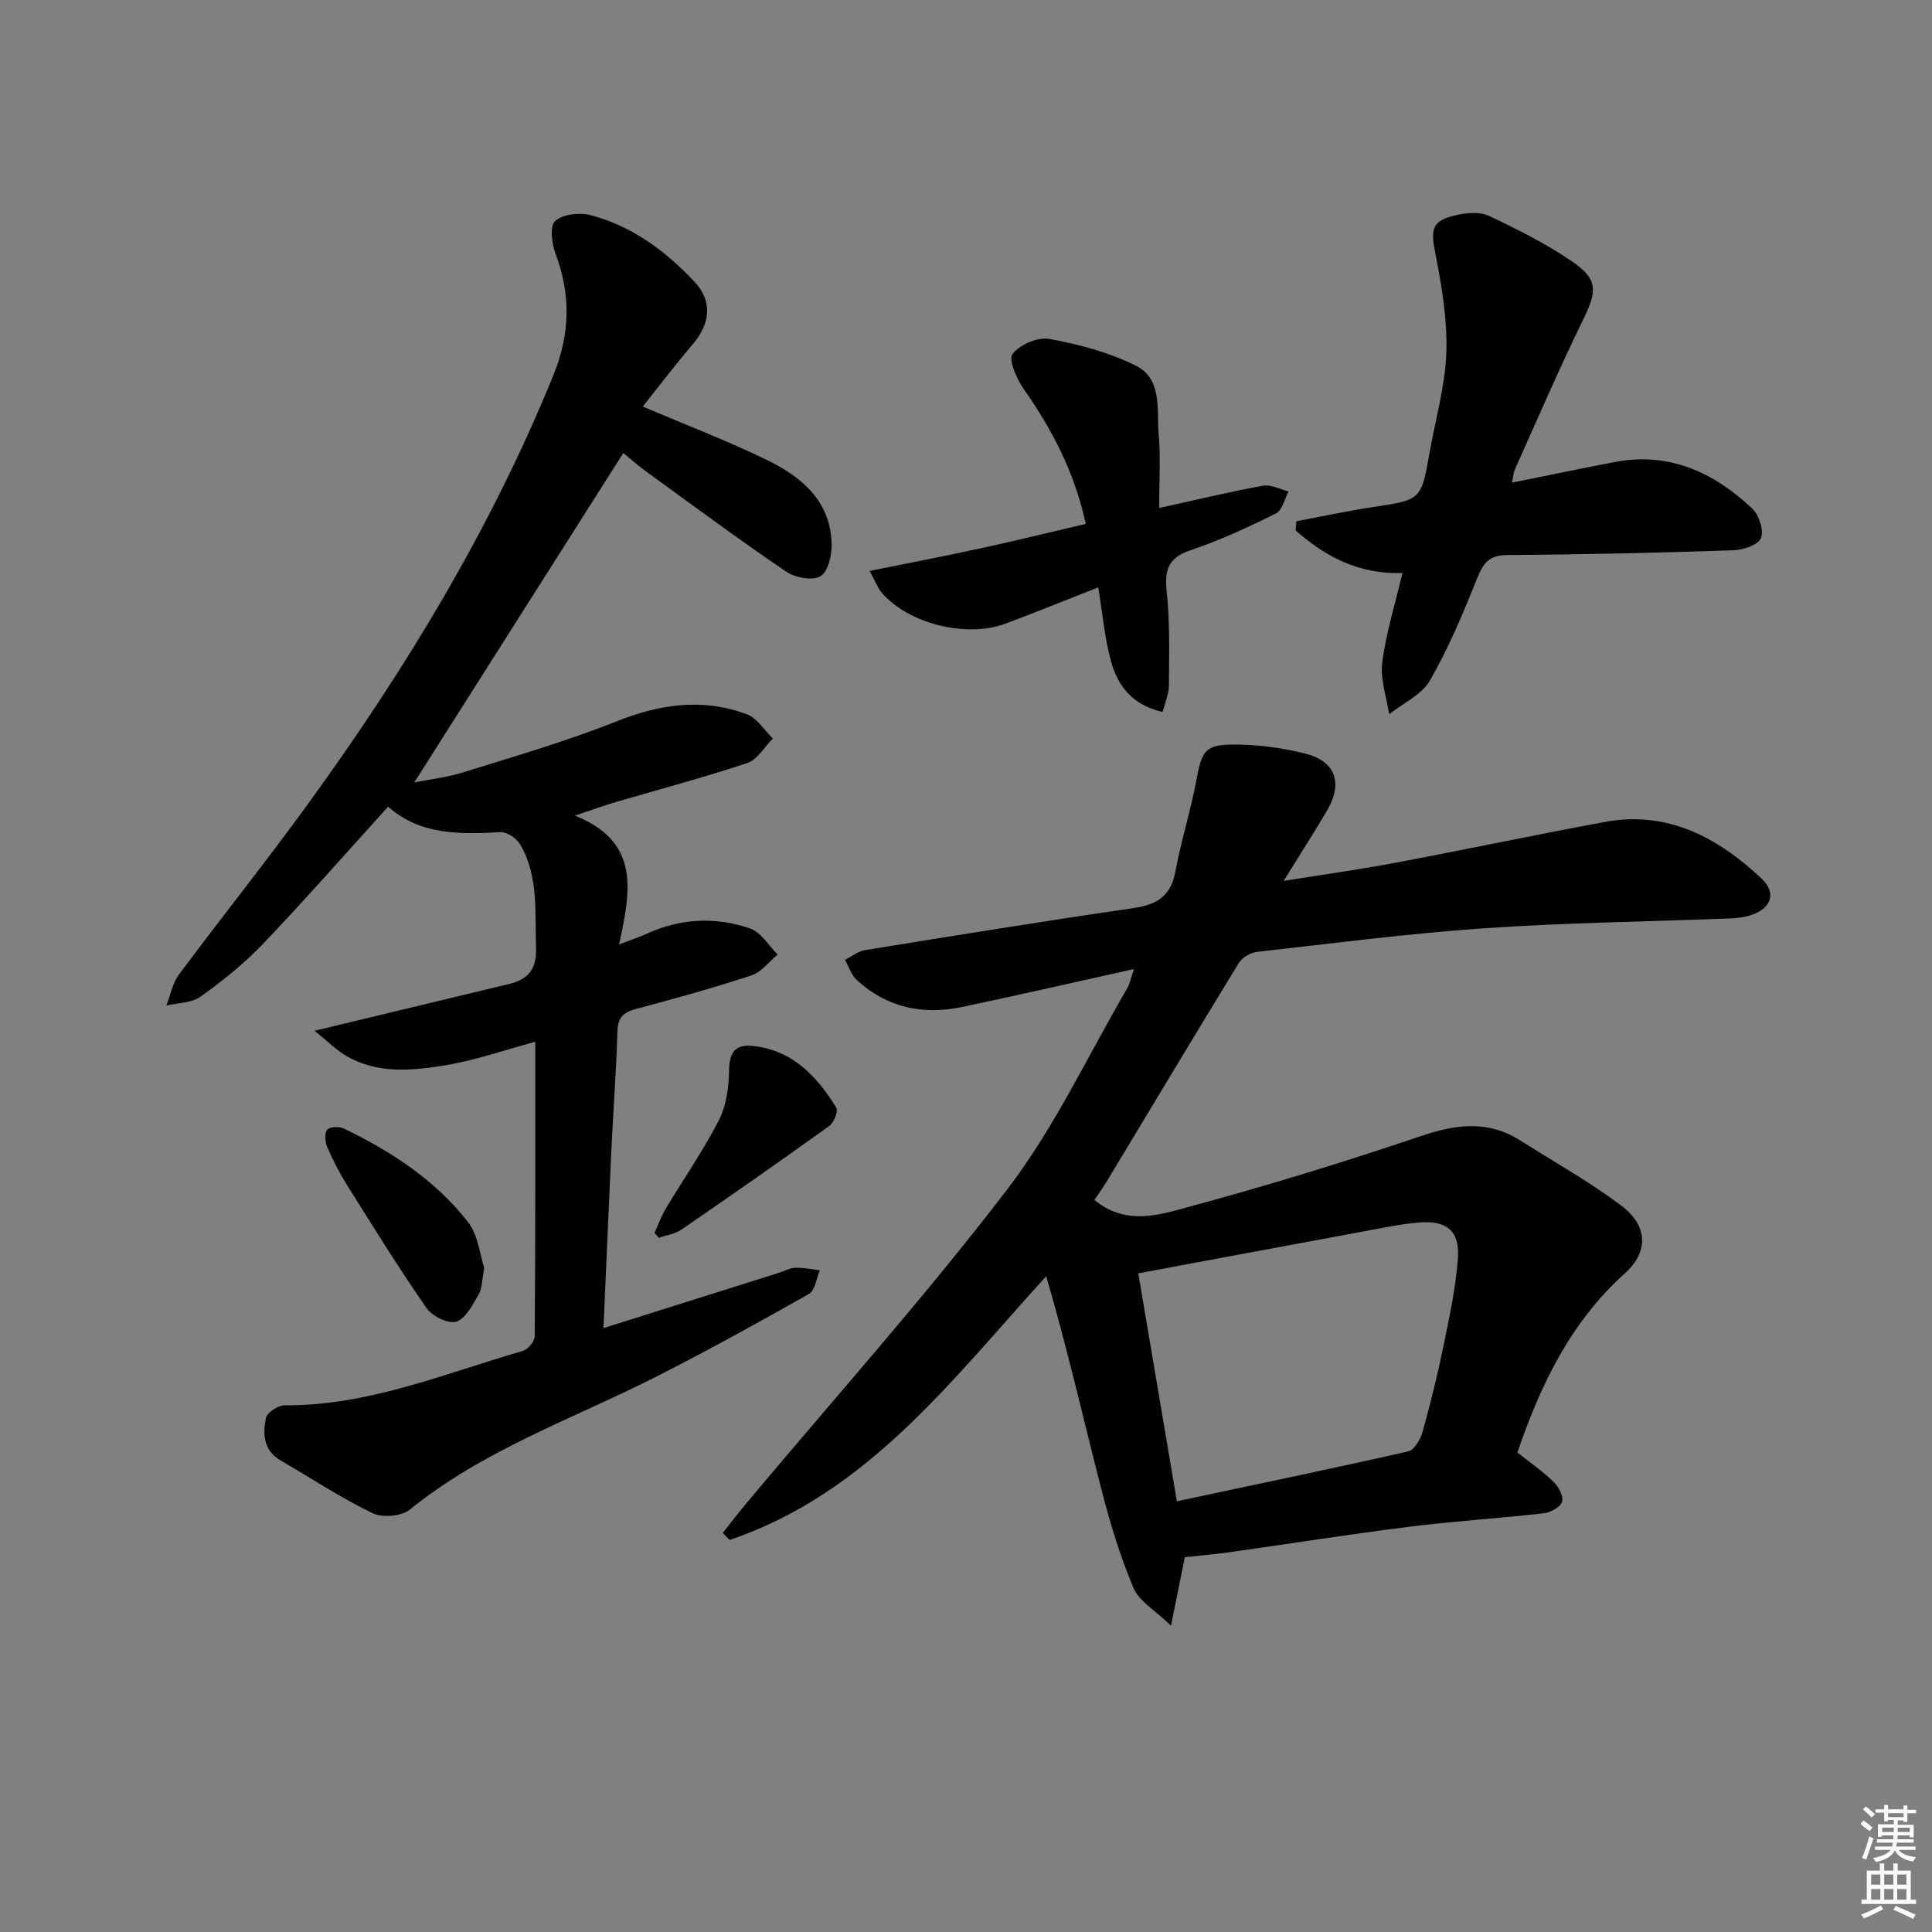
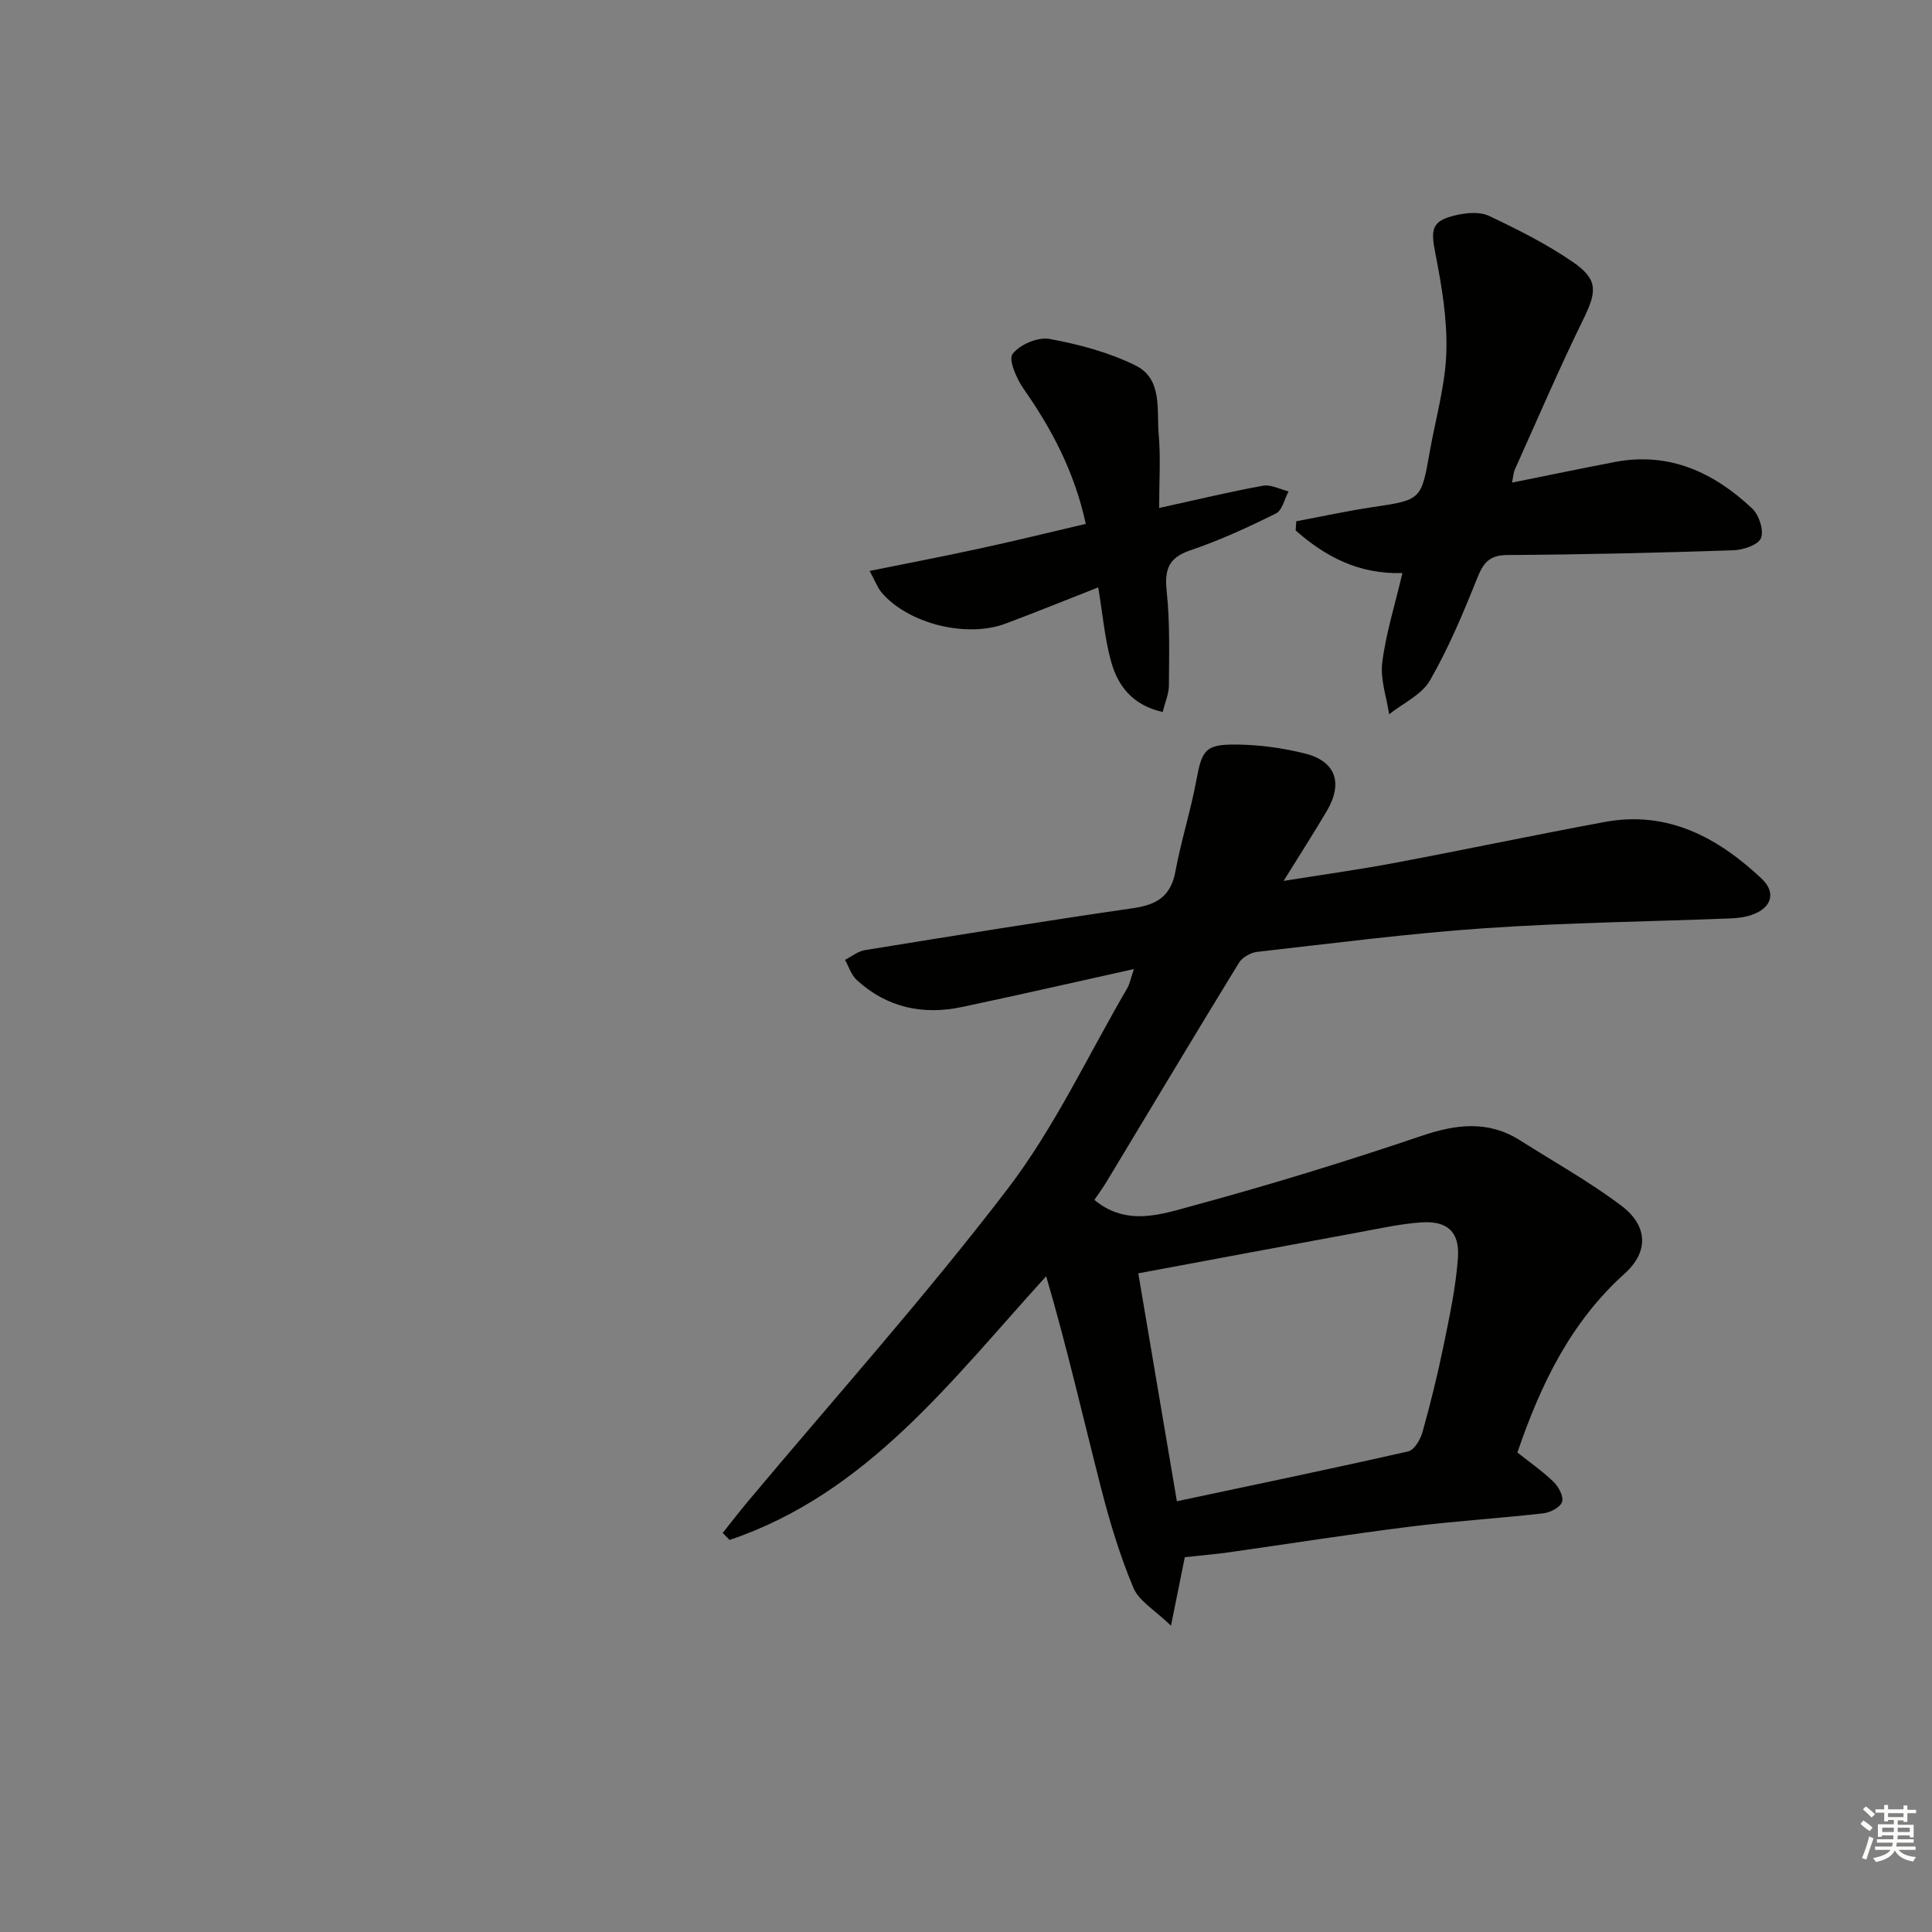
<svg xmlns="http://www.w3.org/2000/svg" enable-background="new 0 0 400 400" viewBox="0 0 400 400">
  <rect x="0" y="0" width="400" height="400" fill="#808080" stroke="none" />
  <g fill="#010100">
    <path d="m265.76 182.38c8.43-1.35 15.76-2.36 23.01-3.73 14.51-2.73 28.95-5.78 43.47-8.47 13.01-2.41 23.39 3.19 32.46 11.71 3.15 2.95 2.06 6.14-2.06 7.54-1.38.47-2.91.66-4.39.72-16.96.66-33.94.87-50.86 2.03-15.73 1.08-31.4 3.12-47.08 4.89-1.36.15-3.12 1.14-3.81 2.28-9.19 15-18.22 30.1-27.3 45.16-.83 1.38-1.79 2.69-2.62 3.92 6.77 5.6 14.01 2.93 20.63 1.14 15.82-4.29 31.52-9.12 47.05-14.38 7.23-2.45 13.83-3.29 20.49.93 7 4.44 14.29 8.51 20.9 13.48 5.52 4.15 5.77 9.53.72 14.08-11.17 10.06-17.38 22.9-22.21 37.05 2.45 1.94 5.16 3.82 7.5 6.08 1.04 1.01 2.11 3.03 1.75 4.14-.35 1.1-2.41 2.19-3.82 2.36-9.24 1.05-18.54 1.62-27.76 2.78-12.52 1.57-24.98 3.54-37.47 5.31-2.78.39-5.59.62-9.06 1-.76 3.76-1.62 8.04-2.86 14.18-3.3-3.21-6.62-5.07-7.78-7.84-2.79-6.64-4.9-13.63-6.69-20.62-3.73-14.57-7.07-29.23-11.37-43.89-19.69 21.64-37.05 44.98-65.55 54.6-.47-.48-.95-.97-1.42-1.45 1.69-2.12 3.34-4.28 5.08-6.36 18.06-21.57 36.86-42.57 53.92-64.89 9.71-12.71 16.61-27.58 24.74-41.5.54-.93.74-2.06 1.4-4-12.34 2.74-23.96 5.4-35.62 7.86-8.12 1.72-15.56.11-21.78-5.6-1.13-1.04-1.63-2.75-2.42-4.16 1.36-.69 2.66-1.77 4.09-2.01 18.52-3 37.04-6.01 55.6-8.7 4.85-.7 7.76-2.46 8.71-7.56 1.17-6.35 3.16-12.55 4.34-18.9 1.16-6.24 1.82-7.47 8.23-7.41 4.77.04 9.64.7 14.27 1.86 6.35 1.59 7.91 6.09 4.54 11.84-2.67 4.55-5.54 8.99-8.97 14.53zm-30.09 81.25c2.64 15.58 5.22 30.86 7.99 47.19 16.51-3.51 32.24-6.77 47.91-10.33 1.25-.28 2.52-2.48 2.95-4.02 1.65-5.91 3.13-11.88 4.36-17.9 1.23-6 2.53-12.04 2.97-18.13.39-5.41-2.21-7.72-7.56-7.36-4.28.29-8.53 1.24-12.76 2.02-14.99 2.76-29.98 5.57-45.86 8.53z" />
-     <path d="m124.94 274.97c12.68-4 24.54-7.73 36.39-11.47 1.11-.35 2.2-.99 3.31-1.02 1.69-.05 3.4.32 5.1.51-.72 1.68-.98 4.18-2.25 4.9-10.51 5.96-21.1 11.8-31.88 17.26-17.17 8.68-35.56 15.06-50.79 27.42-1.72 1.4-5.71 1.69-7.76.69-6.56-3.19-12.68-7.24-19-10.92-3.55-2.07-3.67-5.49-3-8.76.23-1.13 2.51-2.63 3.85-2.62 17.35.11 33.12-6.58 49.34-11.27 1.06-.31 2.45-1.97 2.46-3.02.15-20.12.11-40.24.11-60.98-6.63 1.78-12.58 3.89-18.72 4.88-7.03 1.14-14.31 1.85-20.86-2.24-1.73-1.08-3.21-2.56-6.12-4.92 4.4-1.06 7.32-1.76 10.23-2.46 9.99-2.4 19.99-4.8 29.98-7.21 4.02-.97 5.83-3.03 5.65-7.64-.28-7.31.6-14.72-3.34-21.35-.73-1.23-2.7-2.53-4.02-2.46-8.43.47-16.68.6-23.26-5.28-8.86 9.77-17.19 19.27-25.91 28.41-3.88 4.07-8.35 7.65-12.93 10.93-1.85 1.33-4.7 1.27-7.09 1.85.86-2.17 1.3-4.66 2.65-6.47 8.84-11.88 18.11-23.45 26.8-35.44 20.08-27.69 37.74-56.77 50.68-88.58 3.47-8.54 3.67-16.65.46-25.17-.79-2.09-1.22-5.78-.09-6.78 1.6-1.41 5.01-1.82 7.28-1.23 8.6 2.24 15.58 7.42 21.57 13.8 3.79 4.04 3.3 8.65-.35 12.94-3.62 4.25-7 8.7-10.35 12.9 8.94 3.81 17.45 7.06 25.61 11.02 7.07 3.43 13.11 8.31 13.48 17.08.1 2.4-.6 5.9-2.22 6.98-1.54 1.04-5.29.38-7.15-.88-9.76-6.62-19.24-13.65-28.79-20.58-1.88-1.36-3.62-2.91-4.96-4-14.44 22.75-28.82 45.41-43.27 68.19 3.01-.6 6.71-1 10.21-2.1 10.59-3.31 21.29-6.4 31.57-10.5 9.06-3.62 17.94-4.91 27.09-1.49 2.11.79 3.59 3.29 5.36 5-1.74 1.74-3.19 4.38-5.28 5.08-8.96 3-18.11 5.41-27.18 8.07-2.35.69-4.65 1.53-8.52 2.82 13.6 5.45 11.55 15.6 9.14 26.67 2.59-.99 4.2-1.51 5.73-2.21 6.99-3.2 14.25-3.54 21.39-1.1 2.26.77 3.83 3.54 5.72 5.4-1.79 1.48-3.36 3.64-5.42 4.32-7.86 2.59-15.84 4.81-23.84 6.93-2.62.7-3.84 1.72-3.92 4.64-.23 8.3-.87 16.59-1.27 24.88-.55 11.95-1.05 23.91-1.62 36.58z" />
    <path d="m268.39 107.92c5.24-.98 10.45-2.12 15.72-2.91 10.13-1.52 10.14-1.44 11.9-11.46 1.21-6.87 3.22-13.71 3.44-20.6.22-6.83-.96-13.79-2.29-20.55-.99-5.04-.73-6.72 4.37-7.87 2.16-.49 4.88-.72 6.76.17 5.95 2.82 11.92 5.81 17.33 9.53 5.31 3.65 5 6.14 2.18 11.89-5.02 10.24-9.51 20.74-14.19 31.14-.25.56-.27 1.22-.56 2.66 7.4-1.49 14.31-2.93 21.23-4.26 11.3-2.17 20.55 2.14 28.51 9.64 1.41 1.33 2.44 4.53 1.8 6.11-.58 1.42-3.68 2.45-5.71 2.52-15.59.52-31.19.89-46.79.98-3.73.02-4.97 1.6-6.24 4.76-2.89 7.22-5.92 14.47-9.78 21.19-1.71 2.98-5.57 4.72-8.46 7.02-.54-3.58-1.87-7.26-1.43-10.72.76-6.01 2.62-11.89 4.18-18.52-8.99.3-15.97-3.39-22.11-8.82.04-.64.09-1.27.14-1.9z" />
    <path d="m224.8 108.46c-2.33-10.7-6.98-19.55-12.85-27.92-1.46-2.09-3.21-6.05-2.31-7.25 1.47-1.95 5.24-3.56 7.64-3.12 6.1 1.12 12.32 2.77 17.84 5.51 5.63 2.79 4.33 9.22 4.78 14.35.42 4.71.09 9.49.09 15.14 8.06-1.77 14.76-3.39 21.52-4.61 1.63-.29 3.5.75 5.27 1.18-.85 1.57-1.3 3.93-2.61 4.57-5.77 2.86-11.67 5.58-17.76 7.64-4.64 1.58-5.32 4.13-4.85 8.59.68 6.41.48 12.93.45 19.4-.01 1.71-.78 3.42-1.29 5.47-6.23-1.39-9.3-5.4-10.7-10.51-1.3-4.74-1.72-9.73-2.64-15.29-6.65 2.61-12.87 5.13-19.15 7.49-8.11 3.05-20.14.05-25.67-6.38-.82-.95-1.27-2.23-2.52-4.51 7.96-1.61 15.26-3.01 22.52-4.59 7.27-1.56 14.5-3.34 22.24-5.16z" />
-     <path d="m100.26 262.54c-.5 2.57-.43 4.24-1.15 5.45-1.26 2.13-2.67 5-4.63 5.64-1.64.53-5-1.12-6.17-2.8-5.76-8.3-11.08-16.9-16.45-25.46-1.58-2.52-2.95-5.19-4.13-7.92-.45-1.05-.58-2.84.02-3.56.54-.63 2.51-.7 3.47-.23 9.79 4.74 18.86 10.65 25.61 19.27 2.19 2.77 2.55 6.97 3.43 9.61z" />
-     <path d="m135.51 255.27c.76-1.68 1.38-3.45 2.32-5.02 3.67-6.12 7.77-12.01 11.02-18.35 1.55-3.03 2.04-6.85 2.1-10.33.06-3.7 1.29-5.4 4.91-5.02 8.23.87 13.27 6.27 17.29 12.79.45.72-.5 3.09-1.47 3.79-10.1 7.26-20.31 14.38-30.56 21.42-1.34.92-3.13 1.17-4.71 1.73-.3-.34-.6-.68-.9-1.01z" />
+     <path d="m135.51 255.27z" />
  </g>
  <path d="m385.2 377.6.6-.7c.6.4 1.3.9 1.9 1.5l-.6.7c-.8-.5-1.4-1-1.9-1.5zm.3 7.1c.6-1.4 1.1-2.9 1.5-4.5.3.1.6.3.9.4-.5 1.4-1 2.9-1.5 4.4zm.2-10.1.6-.6c.7.5 1.3 1.1 1.9 1.6l-.7.7c-.6-.6-1.2-1.2-1.8-1.7zm8.4-.8h.8v.9h1.8v.7h-1.8v1.8h-.8v-.3h-1.2v.9h3.3v2.6h-.8v-.4h-2.5c0 .3 0 .6-.1.8h3.4v.7h-3.5c0 .3-.1.6-.1.8h4v.7h-3.5c.7.9 1.9 1.3 3.6 1.5-.2.2-.4.5-.6.9-1.9-.3-3.2-1.1-3.8-2.3-.5 1.1-1.8 2-3.9 2.4-.2-.3-.4-.5-.6-.8 1.9-.4 3.1-.9 3.6-1.7h-3.2v-.7h3.5c.1-.2.1-.5.2-.8h-3.3v-.7h3.4c0-.2 0-.5 0-.8h-2.4v.3h-.8v-2.6h3.3v-.9h-1.2v.3h-.8v-1.8h-1.8v-.7h1.8v-.9h.8v.9h3.2zm-4.4 5.5h2.4c0-.3 0-.6 0-.9h-2.4zm1.2-3.1h3.2v-.8h-3.2zm4.4 2.2h-2.4v.9h2.5v-.9z" fill="#fbfcfa" />
-   <path d="m389.2 385.8h.9v1.5h1.9v-1.5h.9v1.5h2.7v6h1.1v.9h-11.3v-.9h1.1v-6h2.7zm.2 8.7.5.8c-1.2.6-2.5 1.3-4 1.9-.2-.3-.3-.6-.6-.8 1.6-.6 3-1.3 4.1-1.9zm-2-4.3h1.9v-2.1h-1.9zm0 3.1h1.9v-2.2h-1.9zm2.7-3.1h1.9v-2.1h-1.9zm0 3.1h1.9v-2.2h-1.9zm2.4 1.3c1.4.6 2.7 1.2 4.1 1.8l-.5.9c-1.5-.7-2.8-1.4-4.1-1.9zm2.2-6.5h-1.9v2.1h1.9zm-1.9 5.2h1.9v-2.2h-1.9z" fill="#fbfcfa" />
</svg>